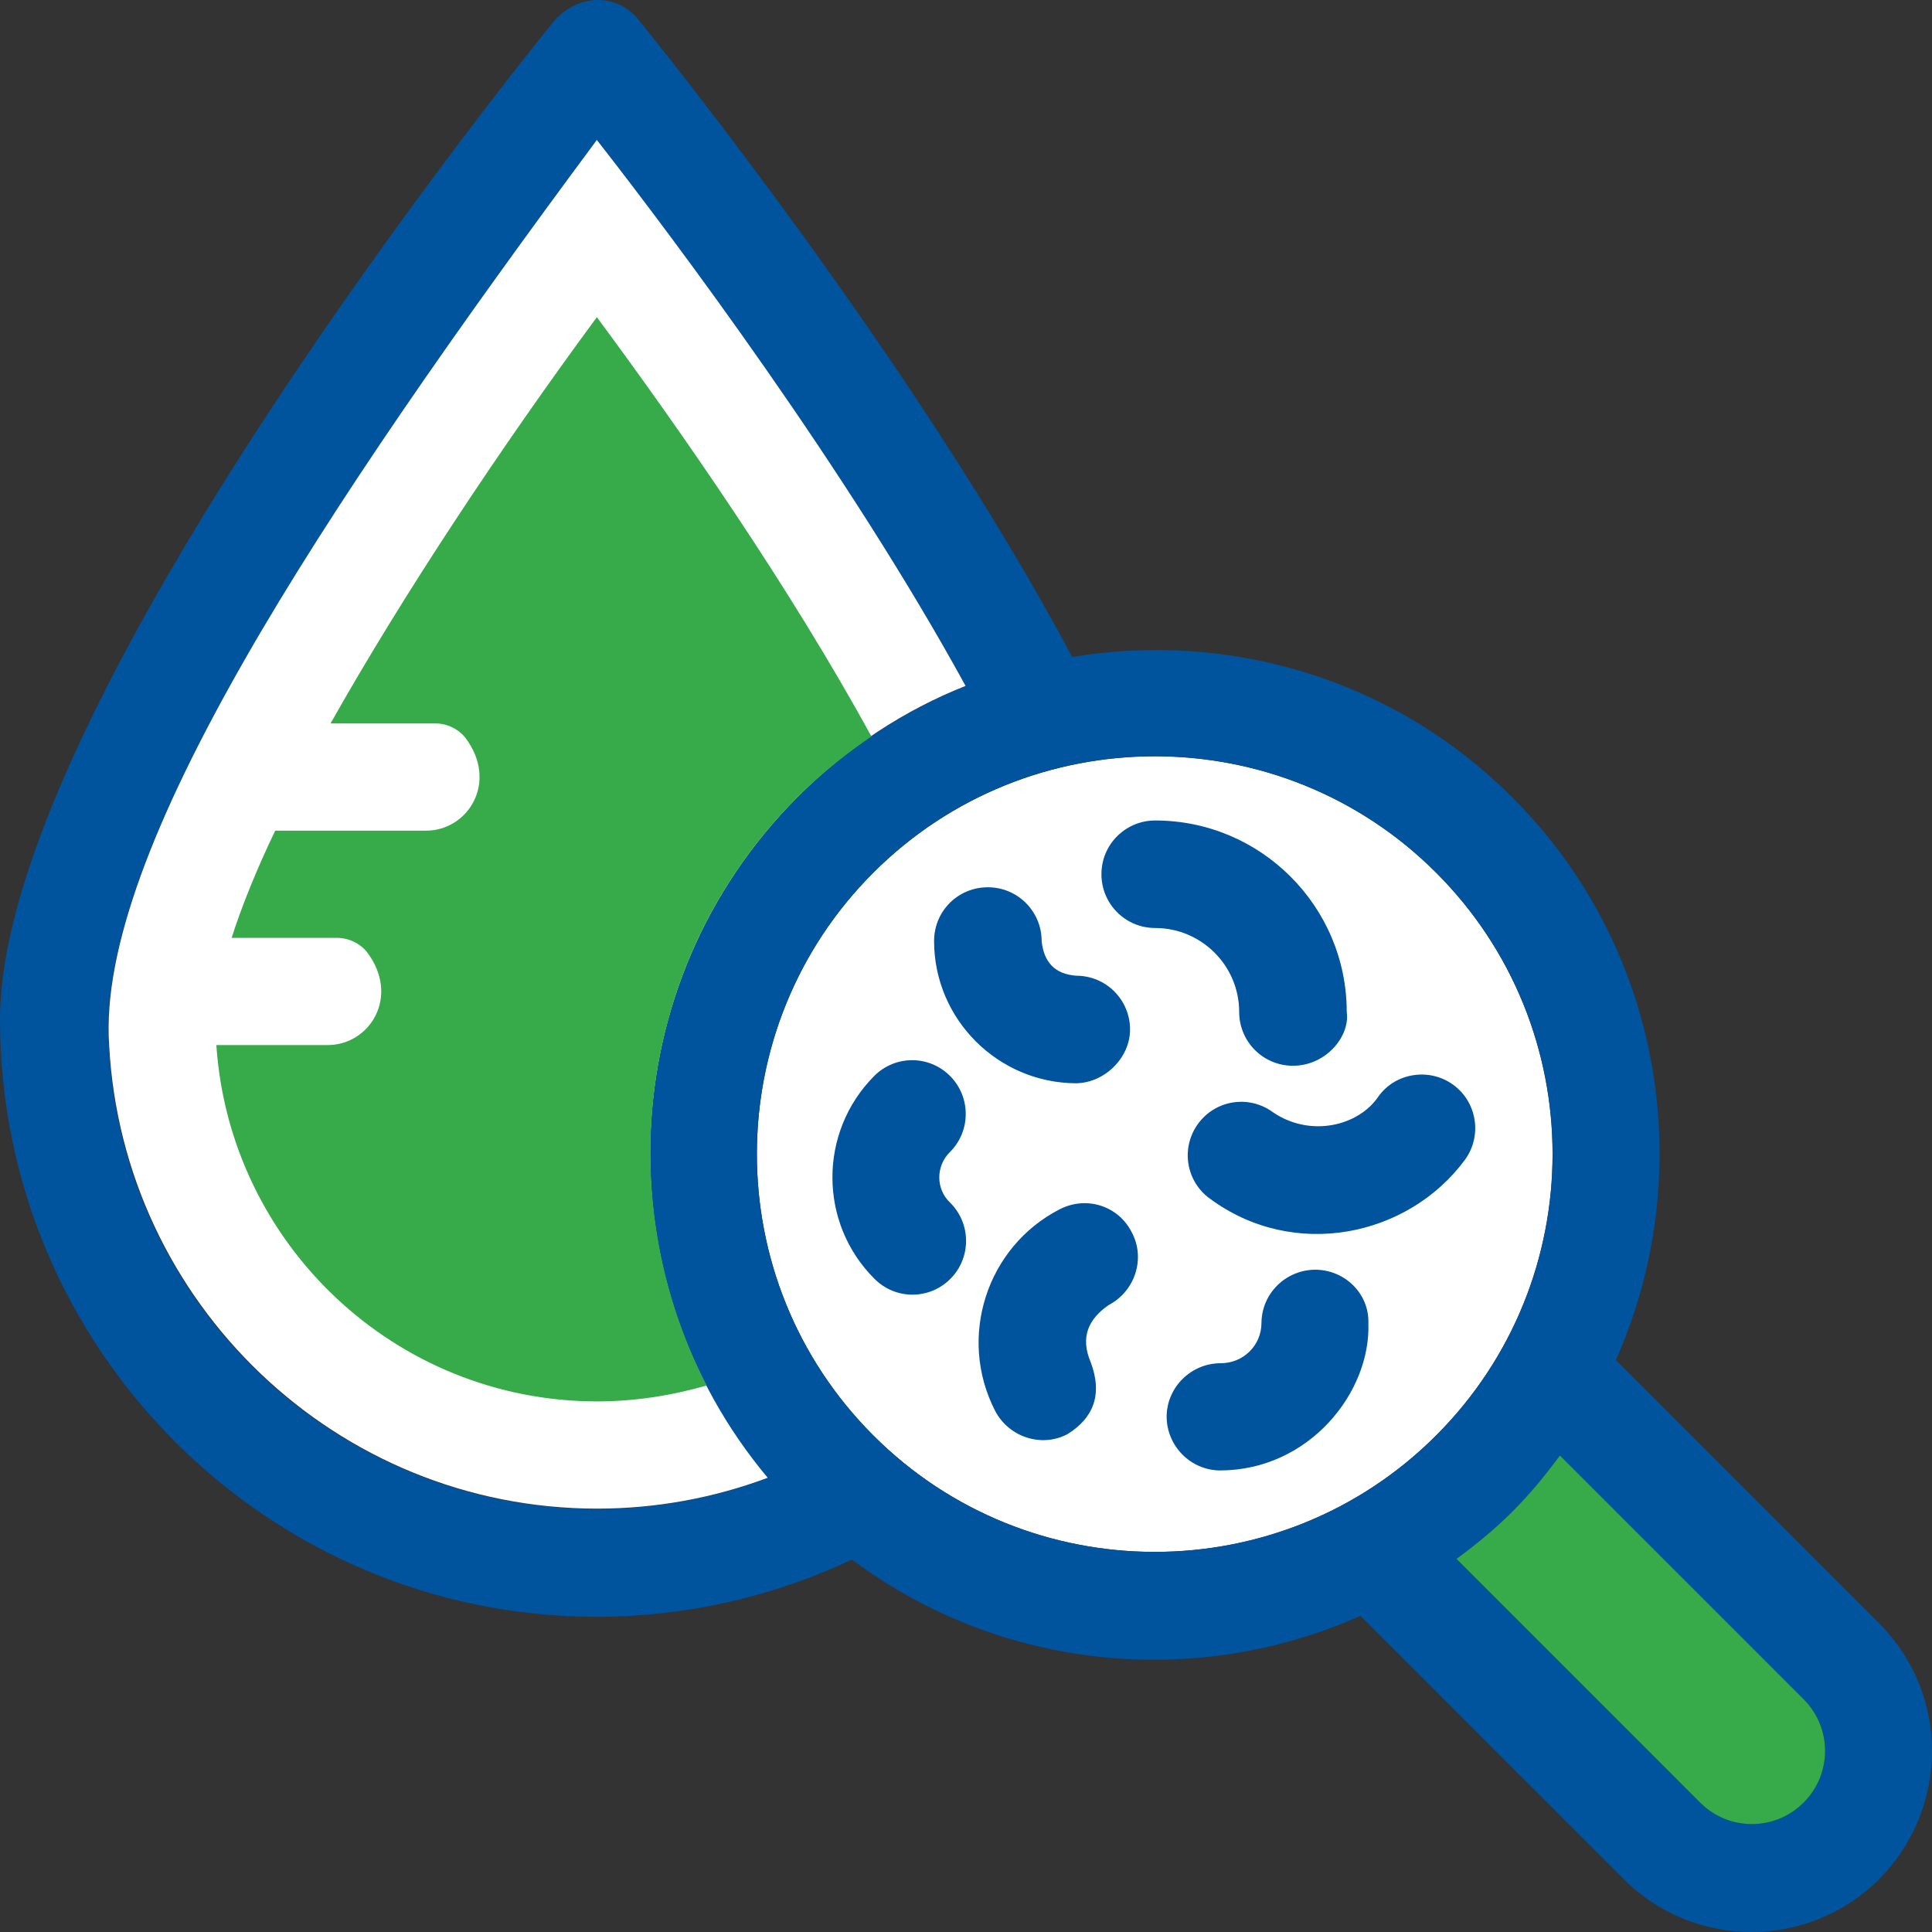
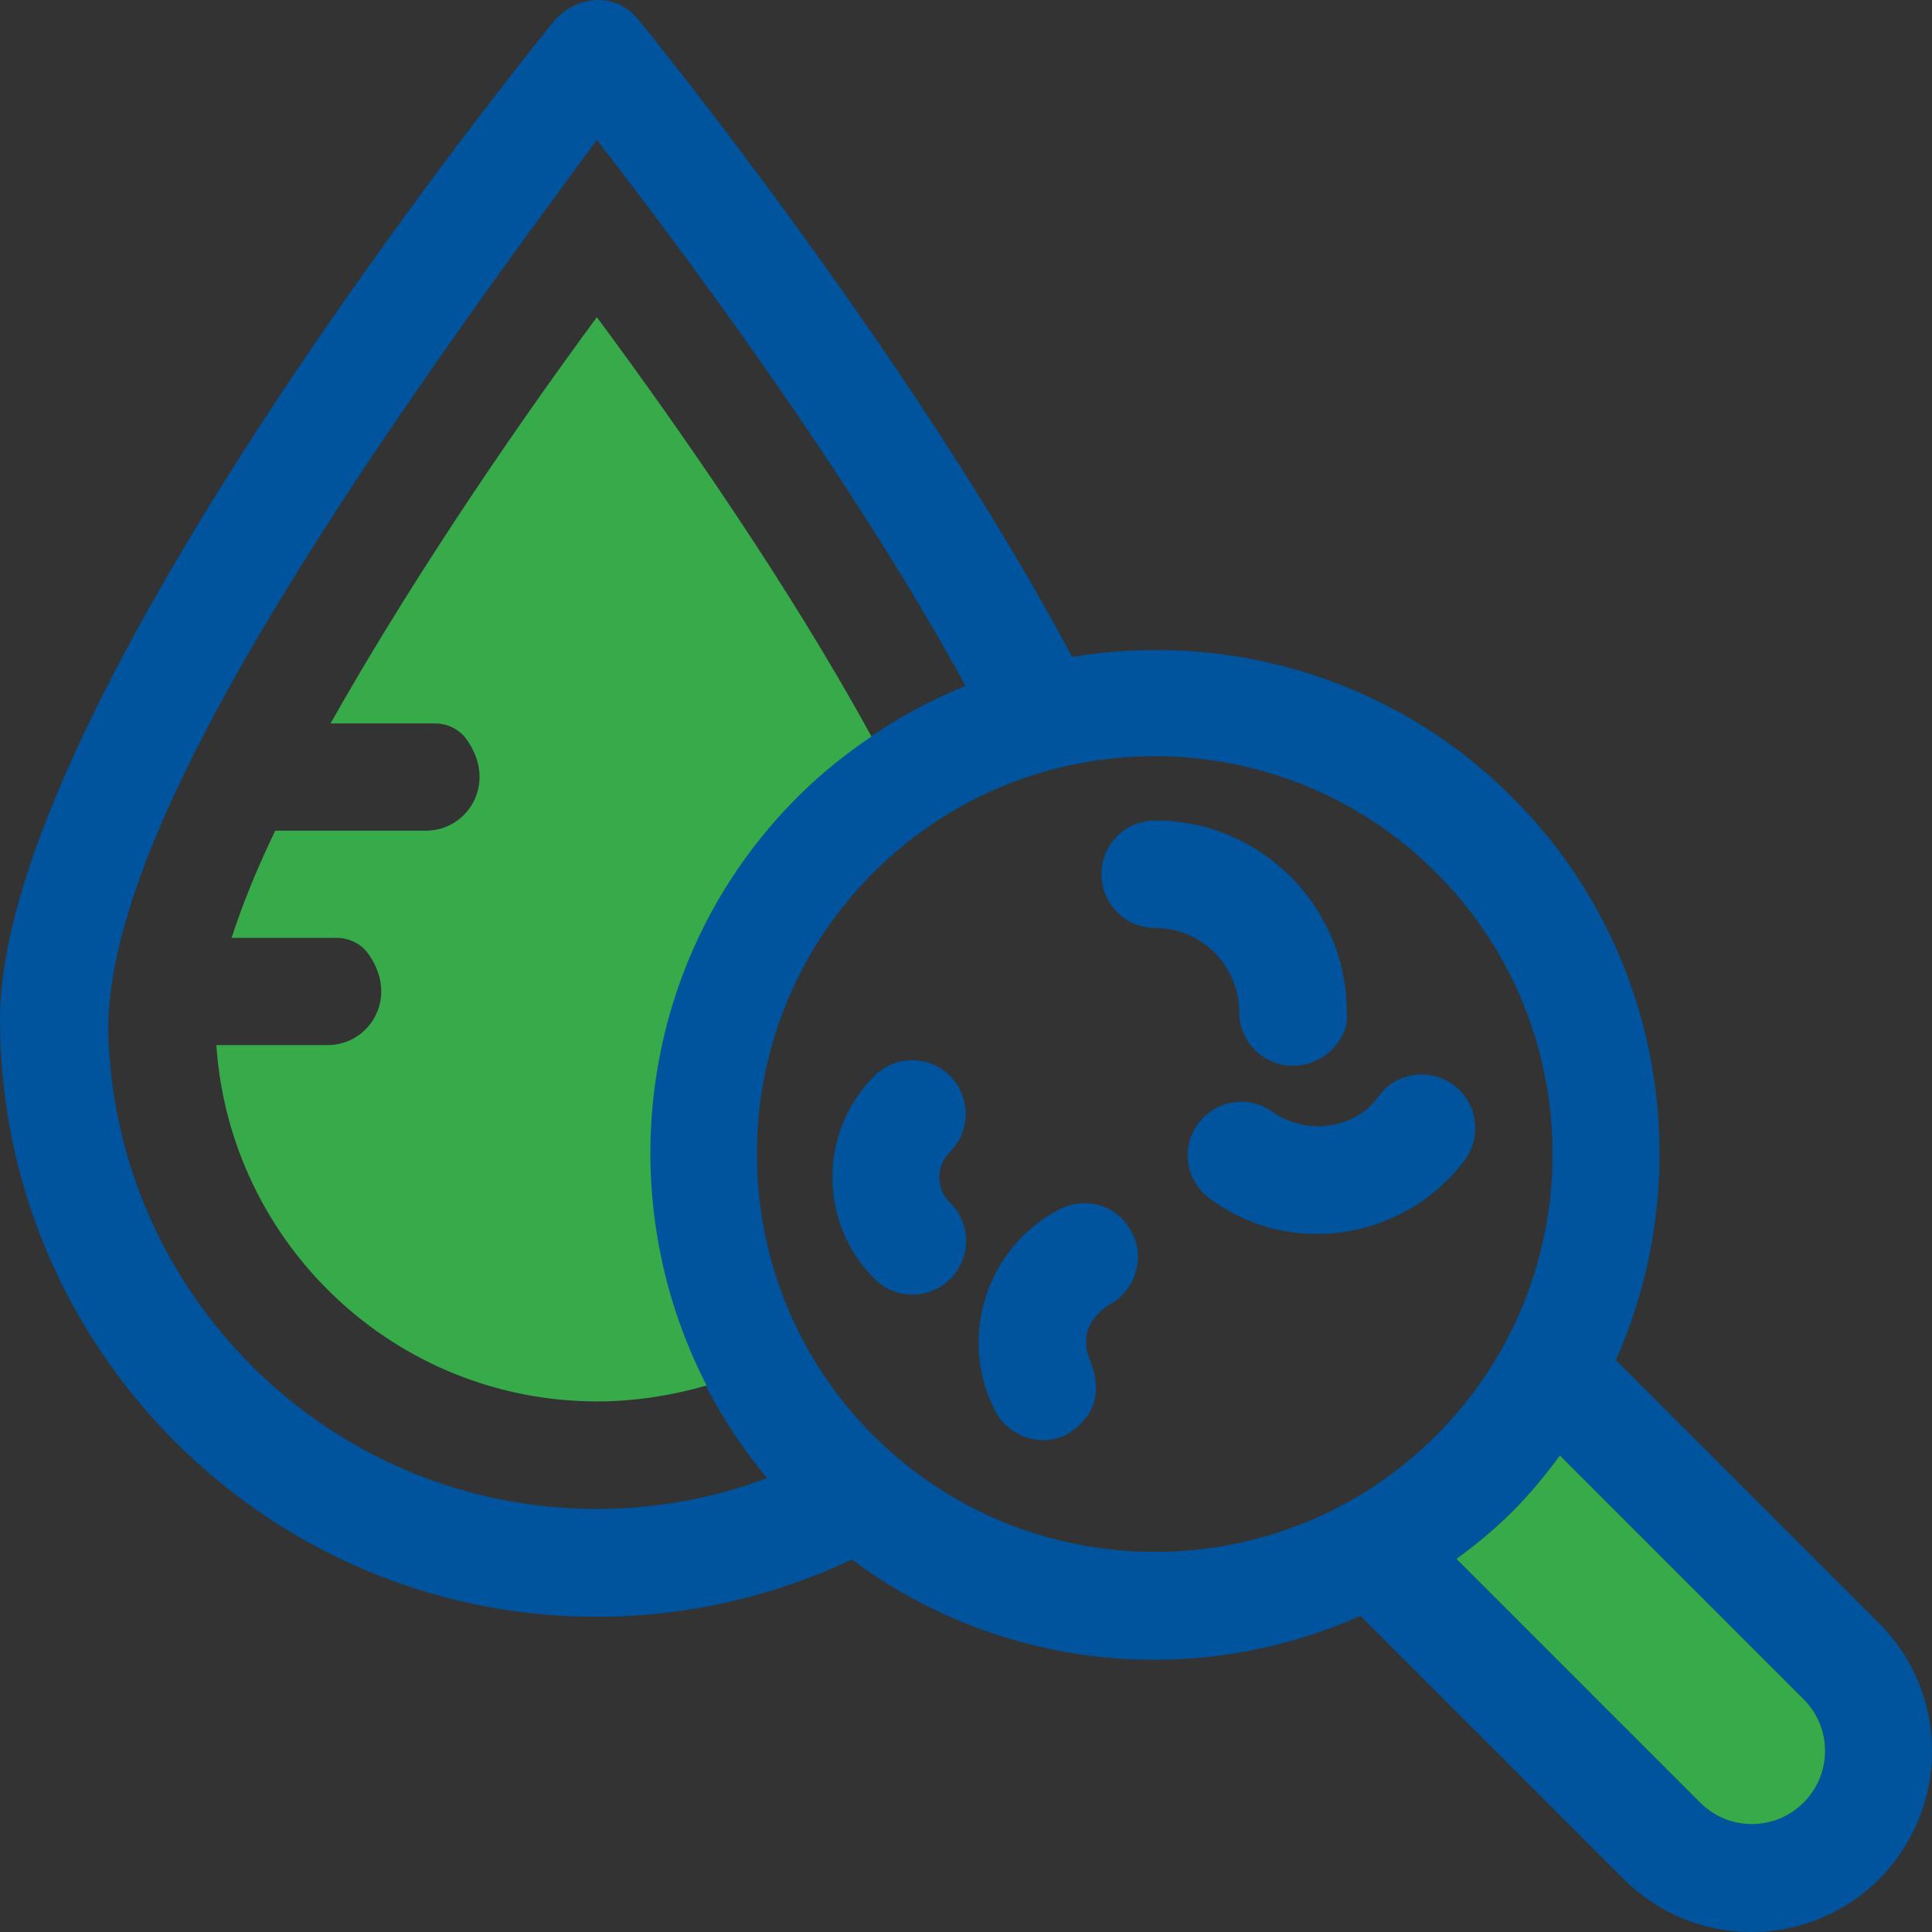
<svg xmlns="http://www.w3.org/2000/svg" width="60px" height="60px" viewBox="0 0 60 60" version="1.1">
  <rect x="0" y="0" width="60" height="60" fill="#333333" stroke="none" />
  <title>germs</title>
  <g id="Accueil" stroke="none" stroke-width="1" fill="none" fill-rule="evenodd">
    <g id="00-onco-bfc-accueil2023" transform="translate(-290, -2040)" fill-rule="nonzero">
      <g id="CA-Copy" transform="translate(135, 2010)">
        <g id="germs" transform="translate(155, 30)">
-           <path d="M27.122,27.101 C22.3,31.922 22.3,39.758 27.122,44.579 C31.943,49.401 39.779,49.401 44.6,44.579 C49.422,39.758 49.422,31.922 44.6,27.101 C39.779,22.279 31.943,22.289 27.122,27.101 Z" id="Path" fill="#FFFFFF" />
          <g id="Group" fill="#00539D">
            <path d="M38.484,31.428 C38.484,32.347 39.225,33.098 40.154,33.098 C41.182,33.098 41.932,32.179 41.824,31.428 C41.824,28.148 39.156,25.481 35.876,25.481 C34.957,25.481 34.206,26.221 34.206,27.15 C34.206,28.069 34.947,28.82 35.876,28.82 C37.308,28.82 38.484,29.986 38.484,31.428 Z" id="Path" />
            <path d="M45.134,33.691 C44.393,33.148 43.335,33.316 42.812,34.047 C42.189,34.976 40.688,35.331 39.531,34.541 C38.791,33.997 37.753,34.155 37.21,34.896 C36.666,35.637 36.824,36.675 37.565,37.218 C40.174,39.155 43.731,38.414 45.499,36.013 C46.033,35.272 45.875,34.234 45.134,33.691 Z" id="Path" />
            <path d="M32.912,37.554 C30.639,38.72 29.73,41.536 30.906,43.818 C31.331,44.629 32.339,44.965 33.149,44.54 C33.949,44.046 34.256,43.315 33.87,42.297 C33.544,41.526 33.801,40.963 34.433,40.528 C35.244,40.103 35.58,39.095 35.155,38.285 C34.74,37.446 33.742,37.129 32.912,37.554 Z" id="Path" />
-             <path d="M40.856,39.432 C39.937,39.432 39.186,40.163 39.176,41.082 C39.176,41.783 38.613,42.336 37.911,42.336 C36.992,42.336 36.241,43.077 36.231,43.986 C36.231,44.905 36.972,45.656 37.881,45.666 C40.658,45.666 42.575,43.236 42.496,41.091 C42.525,40.192 41.784,39.441 40.856,39.432 Z" id="Path" />
-             <path d="M35.095,31.972 C35.095,31.053 34.354,30.302 33.425,30.302 C32.764,30.253 32.418,29.887 32.349,29.225 C32.349,28.306 31.608,27.555 30.679,27.555 C29.75,27.555 29.009,28.296 29.009,29.225 C29.009,31.656 30.995,33.632 33.416,33.642 C34.305,33.632 35.095,32.851 35.095,31.972 Z" id="Path" />
            <path d="M29.503,35.776 C30.155,35.124 30.155,34.066 29.503,33.414 C28.851,32.762 27.804,32.762 27.151,33.414 L27.151,33.414 C25.412,35.163 25.422,37.989 27.161,39.718 C27.814,40.37 28.861,40.37 29.513,39.718 L29.513,39.718 C30.165,39.066 30.165,38.009 29.513,37.356 C29.058,36.932 29.058,36.211 29.503,35.776 Z" id="Path" />
            <path d="M58.364,50.419 L50.183,42.238 C52.742,36.477 51.685,29.472 46.962,24.759 C43.237,21.034 38.119,19.602 33.297,20.402 C28.327,11.065 20.176,1.046 19.83,0.611 C19.158,-0.219 17.992,-0.189 17.241,0.611 C16.53,1.481 0,21.874 0,31.666 C0,41.892 8.319,50.211 18.526,50.211 C21.282,50.211 23.99,49.598 26.46,48.433 C31.064,51.881 37.14,52.464 42.249,50.181 L50.43,58.362 C52.613,60.546 56.17,60.546 58.354,58.362 C60.547,56.159 60.547,52.602 58.364,50.419 Z M18.536,46.862 C10.424,46.862 3.794,40.469 3.379,32.466 C2.974,26.498 9.95,15.936 18.536,4.346 C20.966,7.478 26.321,14.602 29.987,21.301 C28.09,22.072 26.302,23.218 24.77,24.749 C18.98,30.539 18.674,39.738 23.822,45.903 C22.152,46.536 20.354,46.862 18.536,46.862 Z M27.122,44.579 C22.3,39.758 22.3,31.922 27.122,27.101 C31.943,22.279 39.779,22.279 44.6,27.101 C49.422,31.922 49.422,39.758 44.6,44.579 C39.788,49.401 31.943,49.401 27.122,44.579 Z M56.012,55.981 C55.123,56.87 53.69,56.87 52.801,55.981 L45.233,48.413 C45.835,47.968 46.428,47.484 46.972,46.941 C47.515,46.397 47.999,45.805 48.444,45.202 L56.012,52.77 C56.901,53.65 56.901,55.092 56.012,55.981 Z" id="Shape" />
          </g>
-           <path d="M24.77,24.749 C26.302,23.218 28.09,22.052 29.987,21.301 C26.312,14.592 20.966,7.458 18.536,4.346 C9.95,15.916 2.984,26.488 3.389,32.456 C3.814,40.459 10.444,46.852 18.546,46.852 C20.364,46.852 22.152,46.526 23.842,45.893 C18.684,39.738 18.99,30.539 24.77,24.749 Z" id="Path" fill="#FFFFFF" />
          <g id="Group" transform="translate(6.719, 9.85)" fill="#37AA49">
            <path d="M18.052,14.9 C18.763,14.188 19.544,13.566 20.344,13.022 C17.805,8.379 14.415,3.507 11.817,0 C8.873,3.992 5.829,8.566 3.547,12.617 L6.808,12.617 C7.163,12.617 7.509,12.785 7.726,13.052 C8.774,14.425 7.825,15.947 6.511,15.947 L1.828,15.947 C1.245,17.162 0.79,18.289 0.474,19.277 L3.754,19.277 C4.11,19.277 4.456,19.445 4.673,19.711 C5.721,21.085 4.772,22.606 3.458,22.606 L0,22.606 C0.415,28.781 5.553,33.672 11.827,33.672 C12.983,33.672 14.129,33.494 15.226,33.178 C12.183,27.27 13.111,19.84 18.052,14.9 Z" id="Path" />
            <path d="M49.293,46.132 C50.183,45.242 50.183,43.81 49.293,42.92 L41.725,35.352 C41.28,35.955 40.796,36.548 40.253,37.091 C39.709,37.635 39.117,38.119 38.514,38.563 L46.082,46.132 C46.971,47.021 48.404,47.021 49.293,46.132 Z" id="Path" />
          </g>
        </g>
      </g>
    </g>
  </g>
</svg>